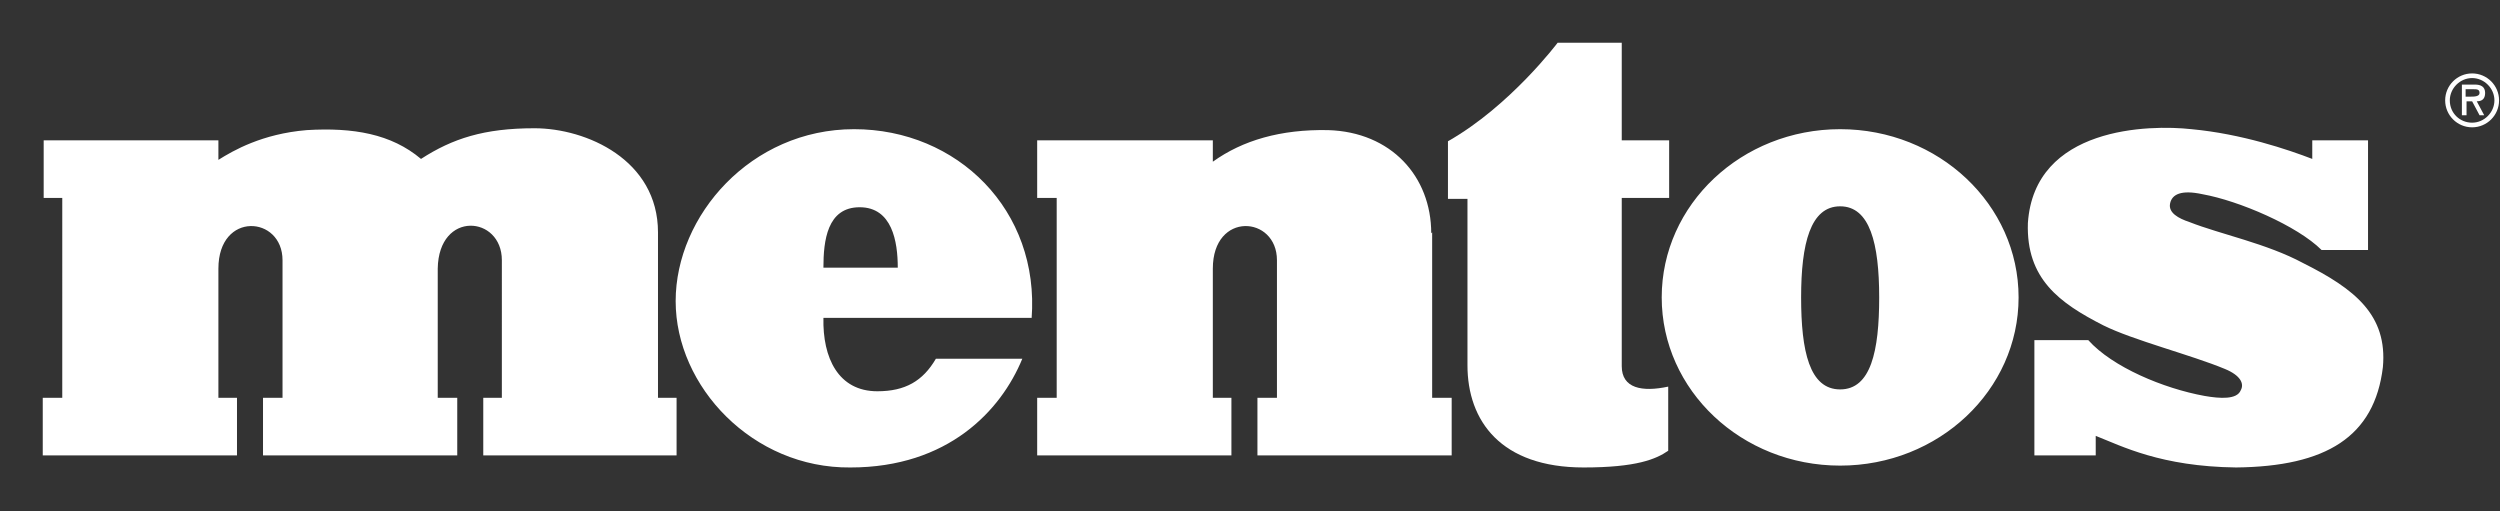
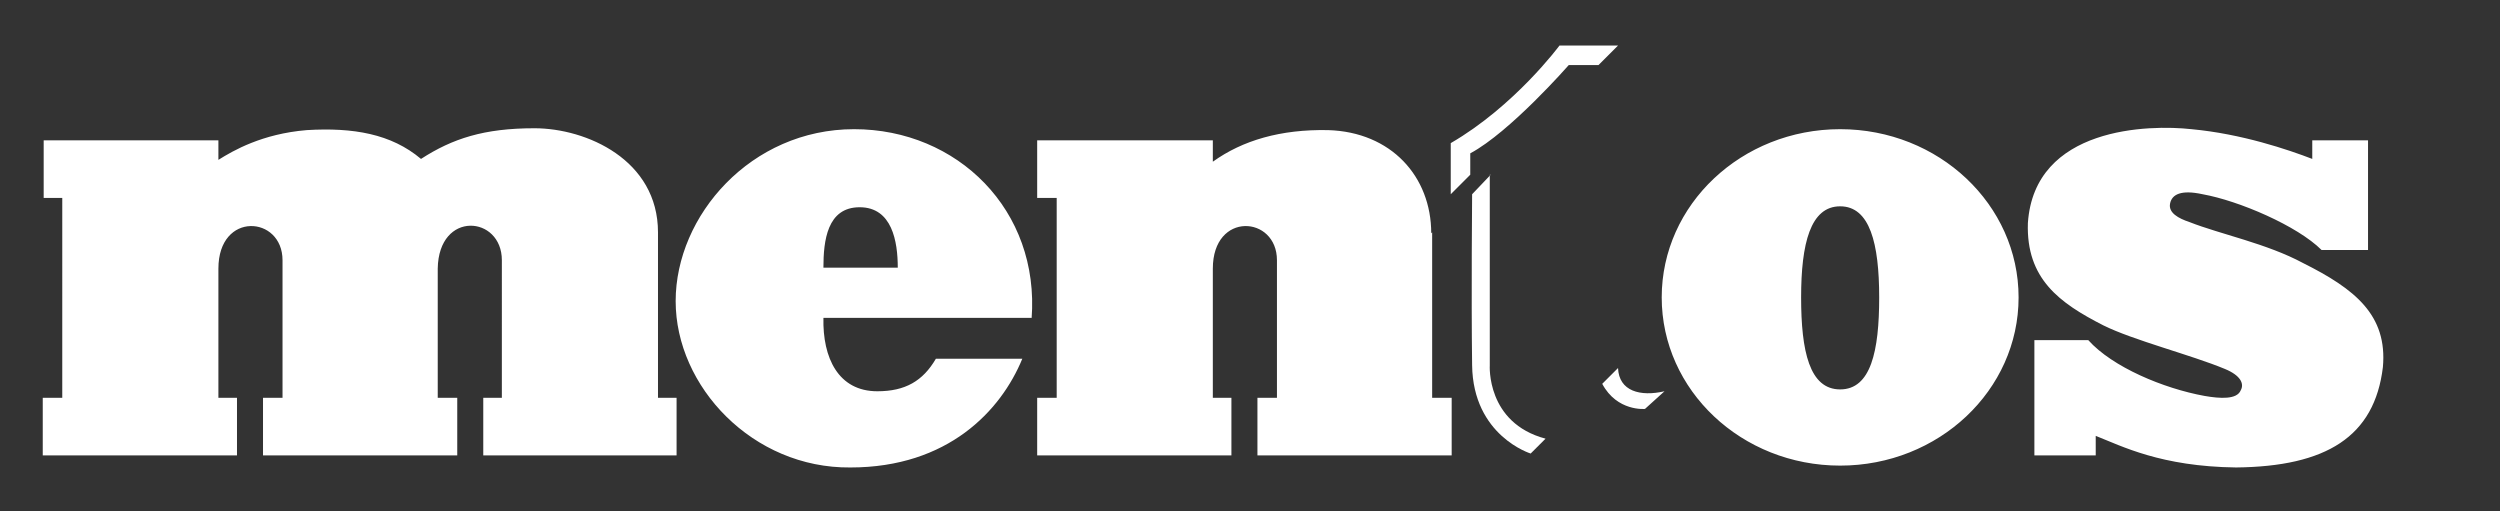
<svg xmlns="http://www.w3.org/2000/svg" viewBox="0 0 269 55">
  <rect x="0" y="0" width="269" height="55" fill="#333333" stroke="none" />
  <defs>
    <style>.cls-1{fill:#fff;fill-rule:evenodd}</style>
  </defs>
  <g id="Layer_1">
-     <path d="M174.5 4.5v10.6h5.1v6.2h-5.1v18.1c0 2.4 2.2 2.8 5 2.2v6.9c-1.3.9-3.4 1.8-9.1 1.8-8.9 0-12.5-5-12.5-11V21.4h-2.1v-6.2c6.7-3.8 11.8-10.6 11.8-10.6h6.9z" class="cls-1" />
    <path d="M178.8 32c0-10 8.6-18.1 19.2-18.1S217.2 22 217.2 32s-8.6 18.1-19.2 18.1S178.8 42 178.8 32m15 0c0-5.8 1-9.8 4.2-9.8s4.2 4 4.2 9.8-.9 9.9-4.2 9.9-4.2-4.1-4.2-9.9m25.1 17V36.6h5.8c2.6 2.9 8.1 5.2 12.5 6 1.7.3 3.5.4 3.9-.6.4-.7 0-1.6-1.7-2.3-3.6-1.5-9.9-3.1-13.1-4.7-4.7-2.4-8.3-5-8.1-11 .7-10.4 13.1-10.6 17.6-10.1 5.4.5 10.4 2.2 13 3.2v-2h6v11.8h-5c-2.6-2.6-8.9-5.3-12.8-6-2.3-.5-3.3 0-3.5 1-.2 1 .9 1.6 2.1 2 3.3 1.3 8.3 2.3 12.2 4.4 5.6 2.8 9.1 5.6 8.6 11.2-.9 7.5-6.1 10.7-15.8 10.8-8.1-.1-12.3-2.3-15.1-3.4V49h-6.6zm-64.8-24v17.8h2.1V49h-20.9v-6.2h2.1V28c0-4.8-6.9-5.3-6.9.9v13.9h2V49h-20.9v-6.2h2.1V21.3h-2.1v-6.2h18.9v2.3c3.2-2.3 7.3-3.5 12.4-3.4 6.8.2 11.1 5 11.1 11.1m-43 9.2c.9-11.7-8-20.4-19.1-20.4s-19.2 9.3-19.2 18.5 8.3 18 18.8 17.9c10.5 0 16.2-6.1 18.5-11.7h-9.3c-1.4 2.4-3.3 3.5-6.3 3.5-4.2 0-5.9-3.6-5.8-7.9H111zm-22.4-5.5h8c0-2.8-.6-6.5-4.1-6.5s-3.9 3.6-3.9 6.5zM4.7 21.3v-6.2h18.8v2.1c1.6-1 4.7-2.8 9.5-3.2 5-.3 9.1.4 12.3 3.1 3.4-2.2 6.8-3.3 12.2-3.3 5.6 0 13.3 3.4 13.3 11.2v17.8h2V49H52v-6.2h2V28c0-4.8-6.8-5.4-6.9.9v13.9h2.1V49H28.3v-6.2h2.1V28c0-4.8-6.9-5.3-6.9.9v13.9h2V49H4.6v-6.2h2.1V21.3H4.6z" class="cls-1" />
-     <path d="M32.8 45.3h-2v1.3l-2.1 2.1v-5.5h2V28.5s0-1-.3-1.9c-.2-.6-.5-1.2-1.1-1.7l1.5-1.6c1.9 1.7 2 4.4 1.9 5.3v16.7m23.8 0h-2.1v1.3l-2 2.1v-5.5h2V28.6c0-.2.2-2.4-1.4-3.7l1.6-1.6c2 1.7 2 4.5 2 5.3v16.7m-35.6 0 2.1-2.2h2.1l-2.1 2.2H21m23.7 0 2.1-2.2h2.1l-2.2 2.2h-2m23.6 0 2.2-2.2h2l-2.2 2.2h-2M23.2 15.4H5.1l2.1 2.2H21l2.2-2.2zm16.6-.7c-9.9-2-16.1 2.7-17.1 3.6-.8.7-1.3 1.1-1.7 1.5V22s3.2-3.5 9.3-5c3.8-1 7-.3 7.3-.3l2.2-2M9.2 18.9 7.1 21v22.1H5v5.6l2.1-2.2v-1.2h2.1V18.9zM140 45.3h-2v1.4l-2.3 2v-5.5h2.2V28.6c0-.2 0-2.4-1.3-3.7 0 0 1.5-1.6 1.5-1.5 1.9 1.7 2 4.4 1.9 5.3v16.6m-12 0 2.2-2.2h2l-2.1 2.2H128m23.5 0 2.1-2.2h2.1l-2.2 2.2h-2m-21.3-29.9H112l2.2 2.2h13.9l2.1-2.2zm16.4-.4c-1-.3-2-.5-3.1-.6-6-.5-10.7 1.7-13.4 3.9-.8.7-1.8 1.4-2.1 1.7v2s3-3.2 9.2-4.8c3.6-.9 7-.3 7.3-.3l2-2M116.3 19l-2.1 1.8v22.3h-2.1v5.5l2.1-2.1.1-1.2h2V19zm-53.6-3.8c-.2 0-1.9-.9-5.1-1-.9 0-2 0-3.1.1-4.2.3-7.1 1.9-9 3.2-.3.2-1.9 1.4-1.9 1.5.2.1 1.4 1.1 1.6 1.4.4-.1 2.7-2.6 7.5-3.4 4.7-.7 7.9 0 8.1.1l1.9-1.9m38.4 1.3s-1.5 1.6-1.6 1.6c-8.3-3.8-16.1-.9-20.6 4.1-5 5.6-4.5 12.9-1.7 17.8l-1.5 1.5C72.3 36 71.5 28 77.2 21.1c8.8-10.7 22-5.9 23.9-4.5m-6.2 6.1c1.8 1.2 2.2 4.5 2.1 6.4h-8.6l-2.2 2.2h13s.8-7-2.7-10.1c-.2.2-1.6 1.5-1.6 1.5m-8.7 9.2 2 1.9s-.8 7.1 4.4 8.4c4.4 1.1 7.2-1.6 8.2-3.3h8.5l-3.4 2.1h-4s-2.4 3.8-7.9 3.6c-6-.3-8.2-4.4-7.8-12.7m93-16.5h-5l-2.2 2.2h5l2.2-2.2zM174 4.9h-6.2s-4.8 6.5-11.7 10.5v5.5l2.1-2.1v-2.3c4.3-2.3 10.6-9.5 10.6-9.5h3.2l2.1-2.1zm-13.7 13.9v20.5s-.4 6.2 6 7.9l-1.6 1.6s-6.2-1.9-6.3-9.5c-.1-7.6 0-18.4 0-18.4l2-2.1zm13.8 20.8c.1 2.5 2.4 3.1 5 2.5L177 44s-3 .3-4.6-2.7l1.7-1.7m7.6 1.2c-1.7-2.9-3.4-7.3-2-12.6 2.2-8.6 9.3-11.7 10.6-12.2 3.7-1.5 10.1-2.5 16.3.5l-1.5 1.5c-3.2-1.4-8.1-2.4-14 0-3.5 1.5-7.7 4.2-9.3 10.4-1.2 4.6-.2 8.2 1.4 11l-1.6 1.5" class="cls-1" />
-     <path d="M193.4 29.3c-.4 6.6.2 13.2 4.6 13.1 3.3-.1 3.8-3.5 4.1-4.9.8-3.5.3-9.9.1-10.7-.2-.8-.3-2.8-2-4.2.2-.2 1.2-1.2 1.5-1.4 1.3 1 2 2.9 2.3 3.9.4 1.2 1.1 6.5.2 12.7-.8 5.3-3.4 6.9-6.2 6.8-3.4 0-7-1.8-6.8-13.1.2-.2 2.1-2 2.1-2m25.9 19.1V37.1h5.1s3.6 4 12 5.8c4.7 1 4.9-.7 5-1.2.6-.5 1.7-1.7 1.7-1.7s1.3 2.6-.9 4.5c-2.1 1.8-7.5.3-9.8-.4-5.9-1.8-8.8-4.9-8.8-4.9h-2.3v7.3l-2 2.1zm35.4-33.2-1.8 2.2h-2.1v3.2s-5.5-3.4-14.2-4.5c-5.6-.7-11.5.4-14 3.3s-3.2 8.9 2.4 11.9l-1.1 1.5c-1-.6-3.3-2.3-4.2-4.3-.8-1.8-1.8-5.4.5-9.2 3.1-5.3 12.3-5.8 16.9-5.1 3.3.5 7.1 1.1 12.3 3.3v-2.4h5.3z" class="cls-1" />
-     <path d="M233.4 23c.9 1.4 6.1 2.7 9.3 3.7 4.4 1.3 8.9 4.3 9.3 4.6l-1.5 1.5s-4.9-3.1-9.2-4.4c-4.3-1.3-8.4-2.9-9.4-3.9l1.5-1.5m31.9-13.4v.8h.5c.4 0 1 0 1-.4s-.3-.4-.7-.4h-.8zm2 2.8h-.5l-.8-1.5h-.6v1.5h-.5V9.1h1.4c.6 0 1.1.2 1.1.9s-.4.9-.9.9l.8 1.5zm-3.7-1.6c0 1.4 1.1 2.4 2.4 2.4s2.4-1.1 2.4-2.4-1.1-2.4-2.4-2.4-2.4 1.1-2.4 2.4zm-.5 0c0-1.6 1.3-2.9 2.9-2.9s2.9 1.3 2.9 2.9-1.3 2.9-2.9 2.9-2.9-1.3-2.9-2.9z" class="cls-1" />
+     <path d="M32.8 45.3h-2v1.3l-2.1 2.1v-5.5h2V28.5s0-1-.3-1.9c-.2-.6-.5-1.2-1.1-1.7l1.5-1.6c1.9 1.7 2 4.4 1.9 5.3v16.7m23.8 0h-2.1v1.3l-2 2.1v-5.5h2V28.6c0-.2.2-2.4-1.4-3.7l1.6-1.6c2 1.7 2 4.5 2 5.3v16.7m-35.6 0 2.1-2.2h2.1l-2.1 2.2H21m23.7 0 2.1-2.2h2.1l-2.2 2.2h-2m23.6 0 2.2-2.2h2l-2.2 2.2h-2M23.2 15.4H5.1l2.1 2.2H21l2.2-2.2zm16.6-.7c-9.9-2-16.1 2.7-17.1 3.6-.8.7-1.3 1.1-1.7 1.5V22s3.2-3.5 9.3-5c3.8-1 7-.3 7.3-.3l2.2-2M9.2 18.9 7.1 21v22.1H5v5.6l2.1-2.2v-1.2h2.1V18.9zM140 45.3h-2v1.4l-2.3 2v-5.5h2.2V28.6c0-.2 0-2.4-1.3-3.7 0 0 1.5-1.6 1.5-1.5 1.9 1.7 2 4.4 1.9 5.3v16.6m-12 0 2.2-2.2h2l-2.1 2.2H128m23.5 0 2.1-2.2h2.1l-2.2 2.2h-2m-21.3-29.9H112l2.2 2.2h13.9l2.1-2.2zm16.4-.4c-1-.3-2-.5-3.1-.6-6-.5-10.7 1.7-13.4 3.9-.8.7-1.8 1.4-2.1 1.7v2s3-3.2 9.2-4.8c3.6-.9 7-.3 7.3-.3l2-2M116.3 19l-2.1 1.8v22.3h-2.1v5.5l2.1-2.1.1-1.2h2V19zm-53.6-3.8c-.2 0-1.9-.9-5.1-1-.9 0-2 0-3.1.1-4.2.3-7.1 1.9-9 3.2-.3.2-1.9 1.4-1.9 1.5.2.1 1.4 1.1 1.6 1.4.4-.1 2.7-2.6 7.5-3.4 4.7-.7 7.9 0 8.1.1l1.9-1.9m38.4 1.3s-1.5 1.6-1.6 1.6c-8.3-3.8-16.1-.9-20.6 4.1-5 5.6-4.5 12.9-1.7 17.8l-1.5 1.5C72.3 36 71.5 28 77.2 21.1c8.8-10.7 22-5.9 23.9-4.5m-6.2 6.1c1.8 1.2 2.2 4.5 2.1 6.4h-8.6l-2.2 2.2h13s.8-7-2.7-10.1c-.2.2-1.6 1.5-1.6 1.5m-8.7 9.2 2 1.9s-.8 7.1 4.4 8.4c4.4 1.1 7.2-1.6 8.2-3.3h8.5l-3.4 2.1h-4s-2.4 3.8-7.9 3.6c-6-.3-8.2-4.4-7.8-12.7m93-16.5h-5h5l2.2-2.2zM174 4.9h-6.2s-4.8 6.5-11.7 10.5v5.5l2.1-2.1v-2.3c4.3-2.3 10.6-9.5 10.6-9.5h3.2l2.1-2.1zm-13.7 13.9v20.5s-.4 6.2 6 7.9l-1.6 1.6s-6.2-1.9-6.3-9.5c-.1-7.6 0-18.4 0-18.4l2-2.1zm13.8 20.8c.1 2.5 2.4 3.1 5 2.5L177 44s-3 .3-4.6-2.7l1.7-1.7m7.6 1.2c-1.7-2.9-3.4-7.3-2-12.6 2.2-8.6 9.3-11.7 10.6-12.2 3.7-1.5 10.1-2.5 16.3.5l-1.5 1.5c-3.2-1.4-8.1-2.4-14 0-3.5 1.5-7.7 4.2-9.3 10.4-1.2 4.6-.2 8.2 1.4 11l-1.6 1.5" class="cls-1" />
  </g>
</svg>